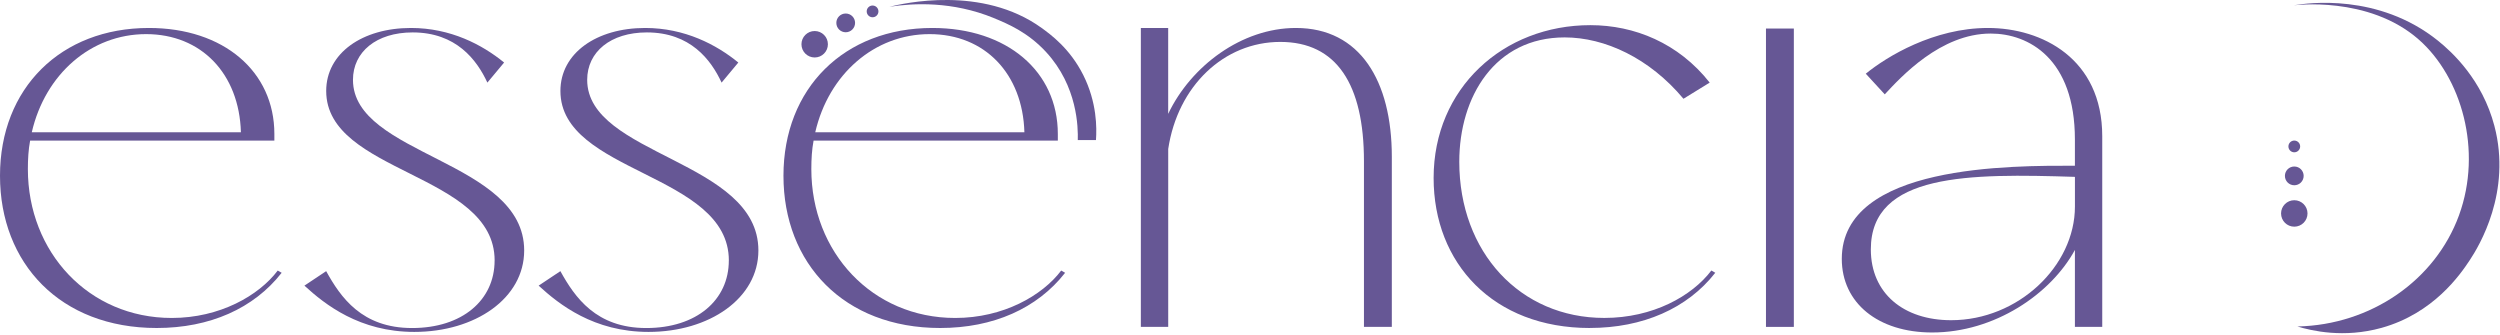
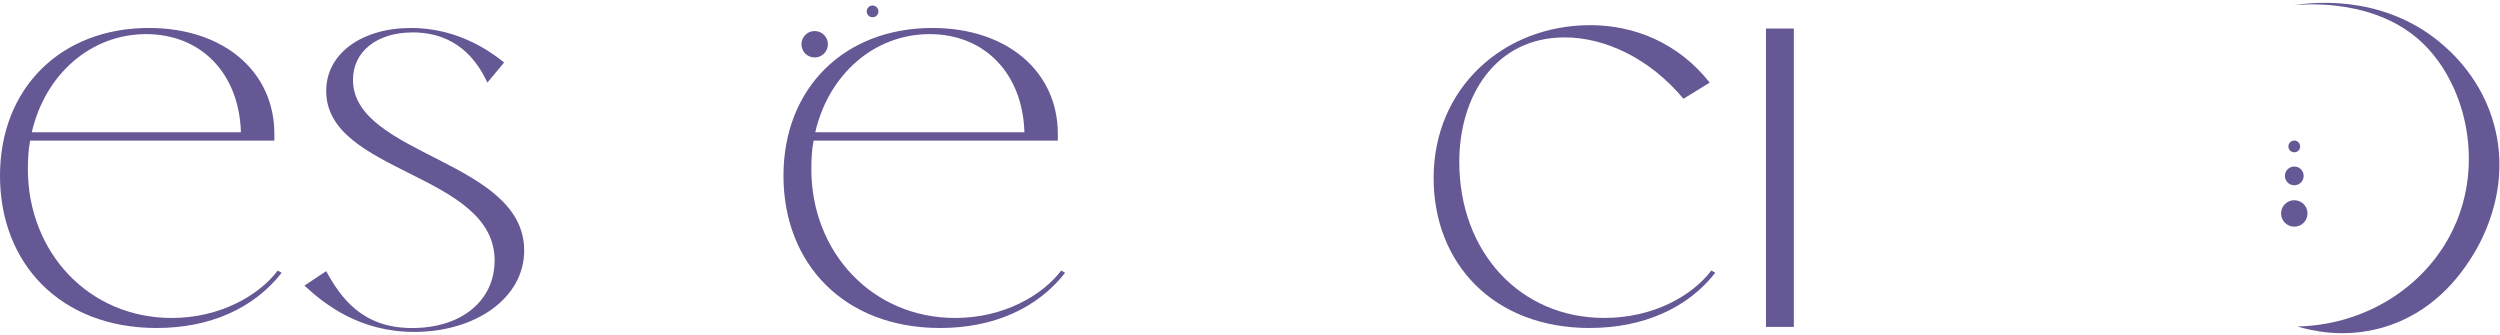
<svg xmlns="http://www.w3.org/2000/svg" fill="none" viewBox="0 0 792 106" height="106" width="792">
  <g clip-path="url(#clip0_1_2)">
    <path fill="#665795" d="M54.42 100.73C69.61 100.73 81.98 93.66 87.99 85.71L89.23 86.42C80.4 97.73 66.44 103.91 49.65 103.91C19.08 103.91 0 83.42 0 55.68C0 27.94 19.26 8.86 47.17 8.86C70.84 8.86 86.92 22.64 86.92 42.43V44.55H9.54C9.01 47.38 8.83 50.38 8.83 53.56C8.83 79.89 28.09 100.73 54.41 100.73H54.42ZM76.32 41.9C75.79 23.35 63.78 10.81 46.28 10.81C28.78 10.81 14.31 23.52 10.07 41.9H76.32Z" />
    <path fill="#665795" d="M156.7 82.53C156.7 54.79 103.34 54.97 103.34 28.82C103.34 16.81 114.82 8.86 130.19 8.86C142.73 8.86 152.8 14.16 159.7 19.81L154.4 26.17C151.04 18.93 144.51 10.27 130.72 10.27C119.24 10.27 111.82 16.45 111.82 25.29C111.82 49.32 166.06 50.73 166.06 79.35C166.06 94.54 150.51 105.15 131.25 105.15C113.94 105.15 102.98 96.49 96.44 90.49L103.33 85.9C107.92 94.2 114.64 103.92 130.54 103.92C146.44 103.92 156.69 95.09 156.69 82.54L156.7 82.53Z" />
-     <path fill="#665795" d="M230.9 82.53C230.9 54.79 177.54 54.97 177.54 28.82C177.54 16.81 189.02 8.86 204.39 8.86C216.93 8.86 227 14.16 233.9 19.81L228.6 26.17C225.24 18.93 218.71 10.27 204.92 10.27C193.44 10.27 186.02 16.45 186.02 25.29C186.02 49.32 240.26 50.73 240.26 79.35C240.26 94.54 224.71 105.15 205.45 105.15C188.13 105.15 177.18 96.49 170.64 90.49L177.53 85.9C182.12 94.2 188.84 103.92 204.74 103.92C220.64 103.92 230.89 95.09 230.89 82.54L230.9 82.53Z" />
    <path fill="#665795" d="M302.62 100.73C317.81 100.73 330.18 93.66 336.19 85.71L337.43 86.42C328.59 97.73 314.64 103.91 297.85 103.91C267.28 103.91 248.2 83.42 248.2 55.68C248.2 27.94 267.46 8.86 295.37 8.86C319.04 8.86 335.12 22.64 335.12 42.43V44.55H257.74C257.21 47.38 257.03 50.38 257.03 53.56C257.03 79.89 276.29 100.73 302.61 100.73H302.62ZM324.53 41.9C324 23.35 311.99 10.81 294.49 10.81C276.99 10.81 262.51 23.53 258.27 41.9H324.52H324.53Z" />
-     <path fill="#665795" d="M370.08 103.56H361.42V8.86H370.08V36.07C377.32 20.88 393.4 8.86 410.54 8.86C430.86 8.86 440.93 25.64 440.93 49.67V103.56H432.1V51.09C432.1 26.71 423.44 13.28 405.6 13.28C387.76 13.28 373.09 27.24 370.09 47.2V103.56H370.08Z" />
    <path fill="#665795" d="M503.64 103.91C473.07 103.91 454.17 83.42 454.17 56.38C454.17 27.93 476.26 7.97 503.82 7.97C517.78 7.97 531.73 13.62 541.63 26.17L533.32 31.29C522.54 18.39 508.41 11.85 495.69 11.85C473.61 11.85 462.3 30.58 462.3 51.25C462.3 79.87 481.56 100.72 508.24 100.72C523.61 100.72 535.98 93.83 542.16 85.7L543.4 86.41C534.57 97.72 520.43 103.9 503.65 103.9L503.64 103.91Z" />
    <path fill="#665795" d="M559.46 103.56V9.04H568.29V103.56H559.46Z" />
-     <path fill="#665795" d="M630.66 10.63C614.76 10.63 602.21 24.41 597.09 29.89L591.08 23.35C597.79 17.87 612.64 8.86 629.77 8.86C646.9 8.86 665.99 18.58 665.99 43.14V103.56H657.33V79.18C649.73 93.14 631.89 105.33 612.1 105.33C594.96 105.33 583.48 95.97 583.48 82.01C583.48 51.97 637.54 52.5 657.33 52.5V44.2C657.33 18.58 642.67 10.63 630.65 10.63H630.66ZM657.34 56.03C623.95 54.97 592.68 54.79 592.68 79C592.68 92.96 603.1 101.44 618.12 101.44C639.32 101.44 657.34 84.3 657.34 65.4V56.04V56.03Z" />
    <path fill="#665795" d="M726.89 1.67C726.38 1.75 750.27 -1.57 766.31 12.57C779.79 24.45 786.51 47.62 779.02 68.19C771.5 88.81 751.1 102.93 727.82 103.43C732.32 104.79 742.5 107.2 754.46 103.87C770.98 99.27 779.45 86.91 782.4 82.45C785.39 77.95 795.75 60.85 790.22 39.87C786.39 25.33 776.92 16.54 772.26 12.82C753.39 -2.26 730.98 0.98 726.88 1.65L726.89 1.67Z" />
    <path fill="#665795" d="M726.83 48.25C727.857 48.25 728.69 47.417 728.69 46.39C728.69 45.363 727.857 44.53 726.83 44.53C725.803 44.53 724.97 45.363 724.97 46.39C724.97 47.417 725.803 48.25 726.83 48.25Z" />
    <path fill="#665795" d="M726.83 58.69C728.47 58.69 729.8 57.36 729.8 55.72C729.8 54.08 728.47 52.75 726.83 52.75C725.19 52.75 723.86 54.08 723.86 55.72C723.86 57.36 725.19 58.69 726.83 58.69Z" />
    <path fill="#665795" d="M726.83 71.81C729.144 71.81 731.02 69.934 731.02 67.62C731.02 65.306 729.144 63.43 726.83 63.43C724.516 63.43 722.64 65.306 722.64 67.62C722.64 69.934 724.516 71.81 726.83 71.81Z" />
    <path fill="#665795" d="M276.43 5.47C277.457 5.47 278.29 4.637 278.29 3.61C278.29 2.583 277.457 1.75 276.43 1.75C275.403 1.75 274.57 2.583 274.57 3.61C274.57 4.637 275.403 5.47 276.43 5.47Z" />
-     <path fill="#665795" d="M267.92 10.22C269.56 10.22 270.89 8.89 270.89 7.25C270.89 5.61 269.56 4.28 267.92 4.28C266.28 4.28 264.95 5.61 264.95 7.25C264.95 8.89 266.28 10.22 267.92 10.22Z" />
    <path fill="#665795" d="M258.09 18.21C260.404 18.21 262.28 16.334 262.28 14.02C262.28 11.706 260.404 9.83 258.09 9.83C255.776 9.83 253.9 11.706 253.9 14.02C253.9 16.334 255.776 18.21 258.09 18.21Z" />
-     <path fill="#665795" d="M314.8 5.71C319.49 7.63 325.7 10.32 331.36 16.44C341.42 27.32 341.55 40.48 341.44 44.37H347.2C347.48 40.53 347.52 32.46 343.2 23.82C338.96 15.34 332.78 10.88 329.99 8.86C311.13 -4.77 286.02 1.1 281.77 2.15C289.38 0.97 301.7 0.35 314.8 5.7V5.71Z" />
  </g>
  <defs>
    <clipPath id="clip0_1_2">
      <rect fill="white" height="105.57" width="791.82" />
    </clipPath>
  </defs>
</svg>